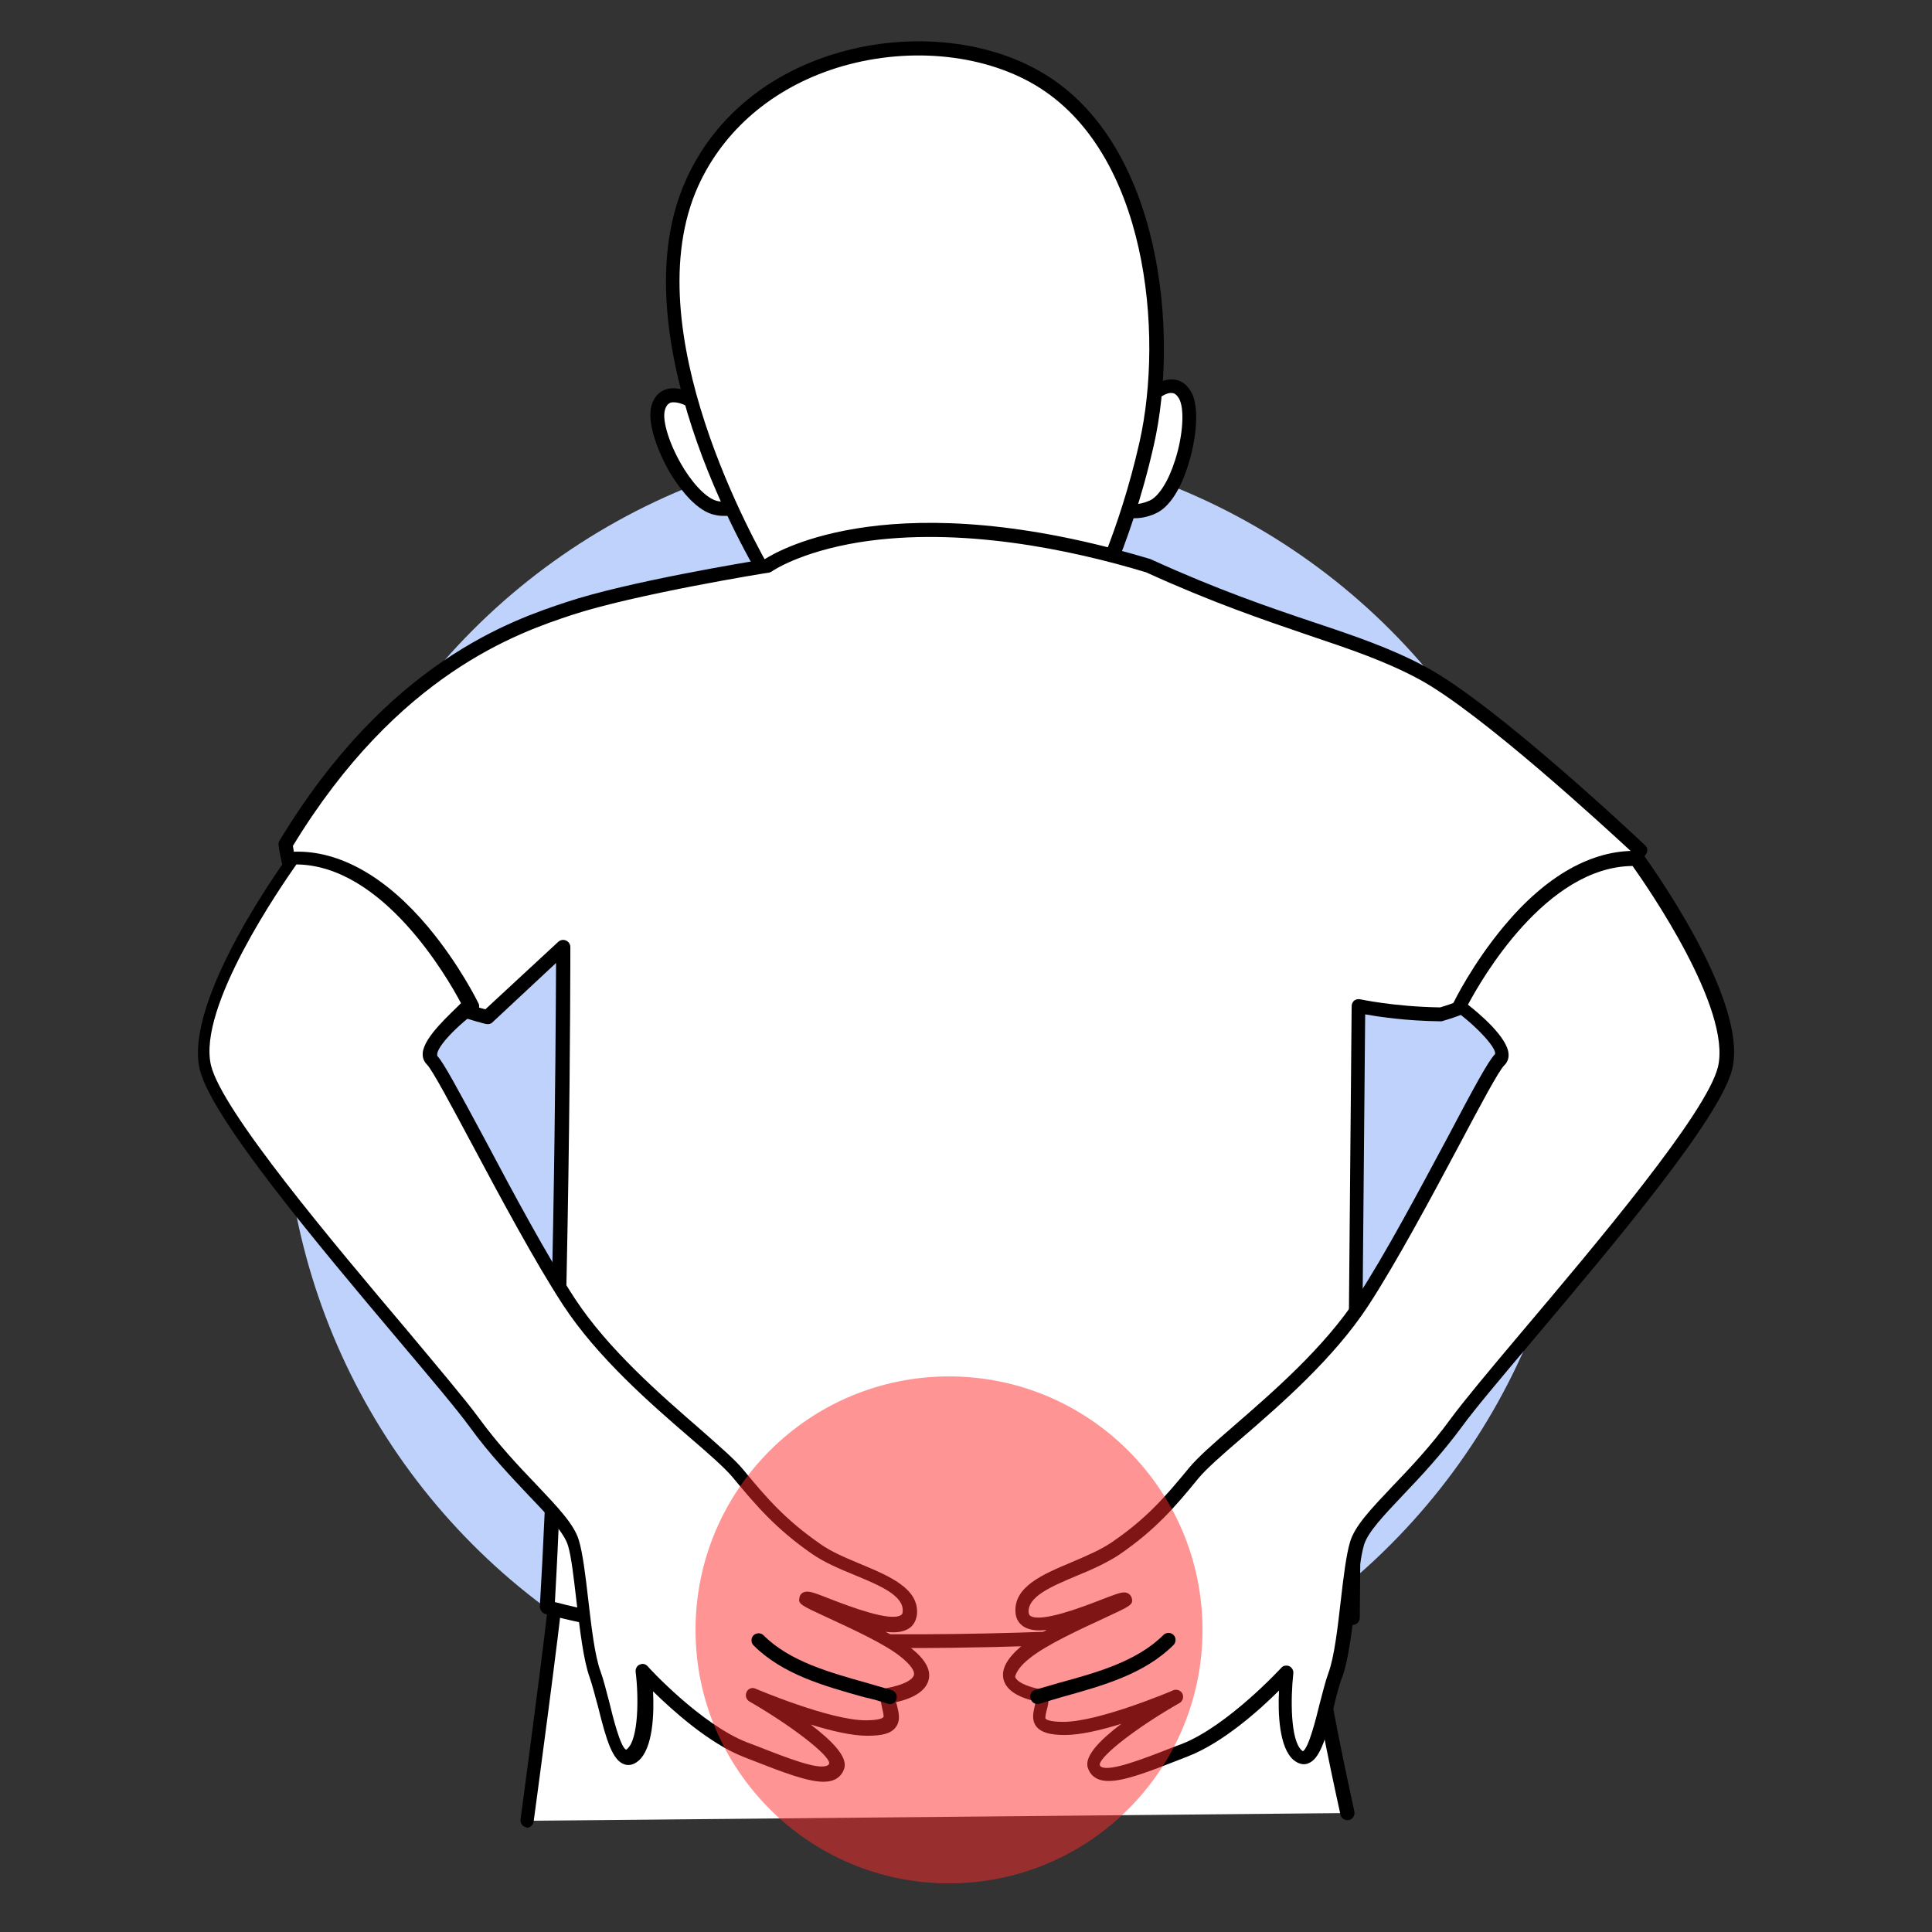
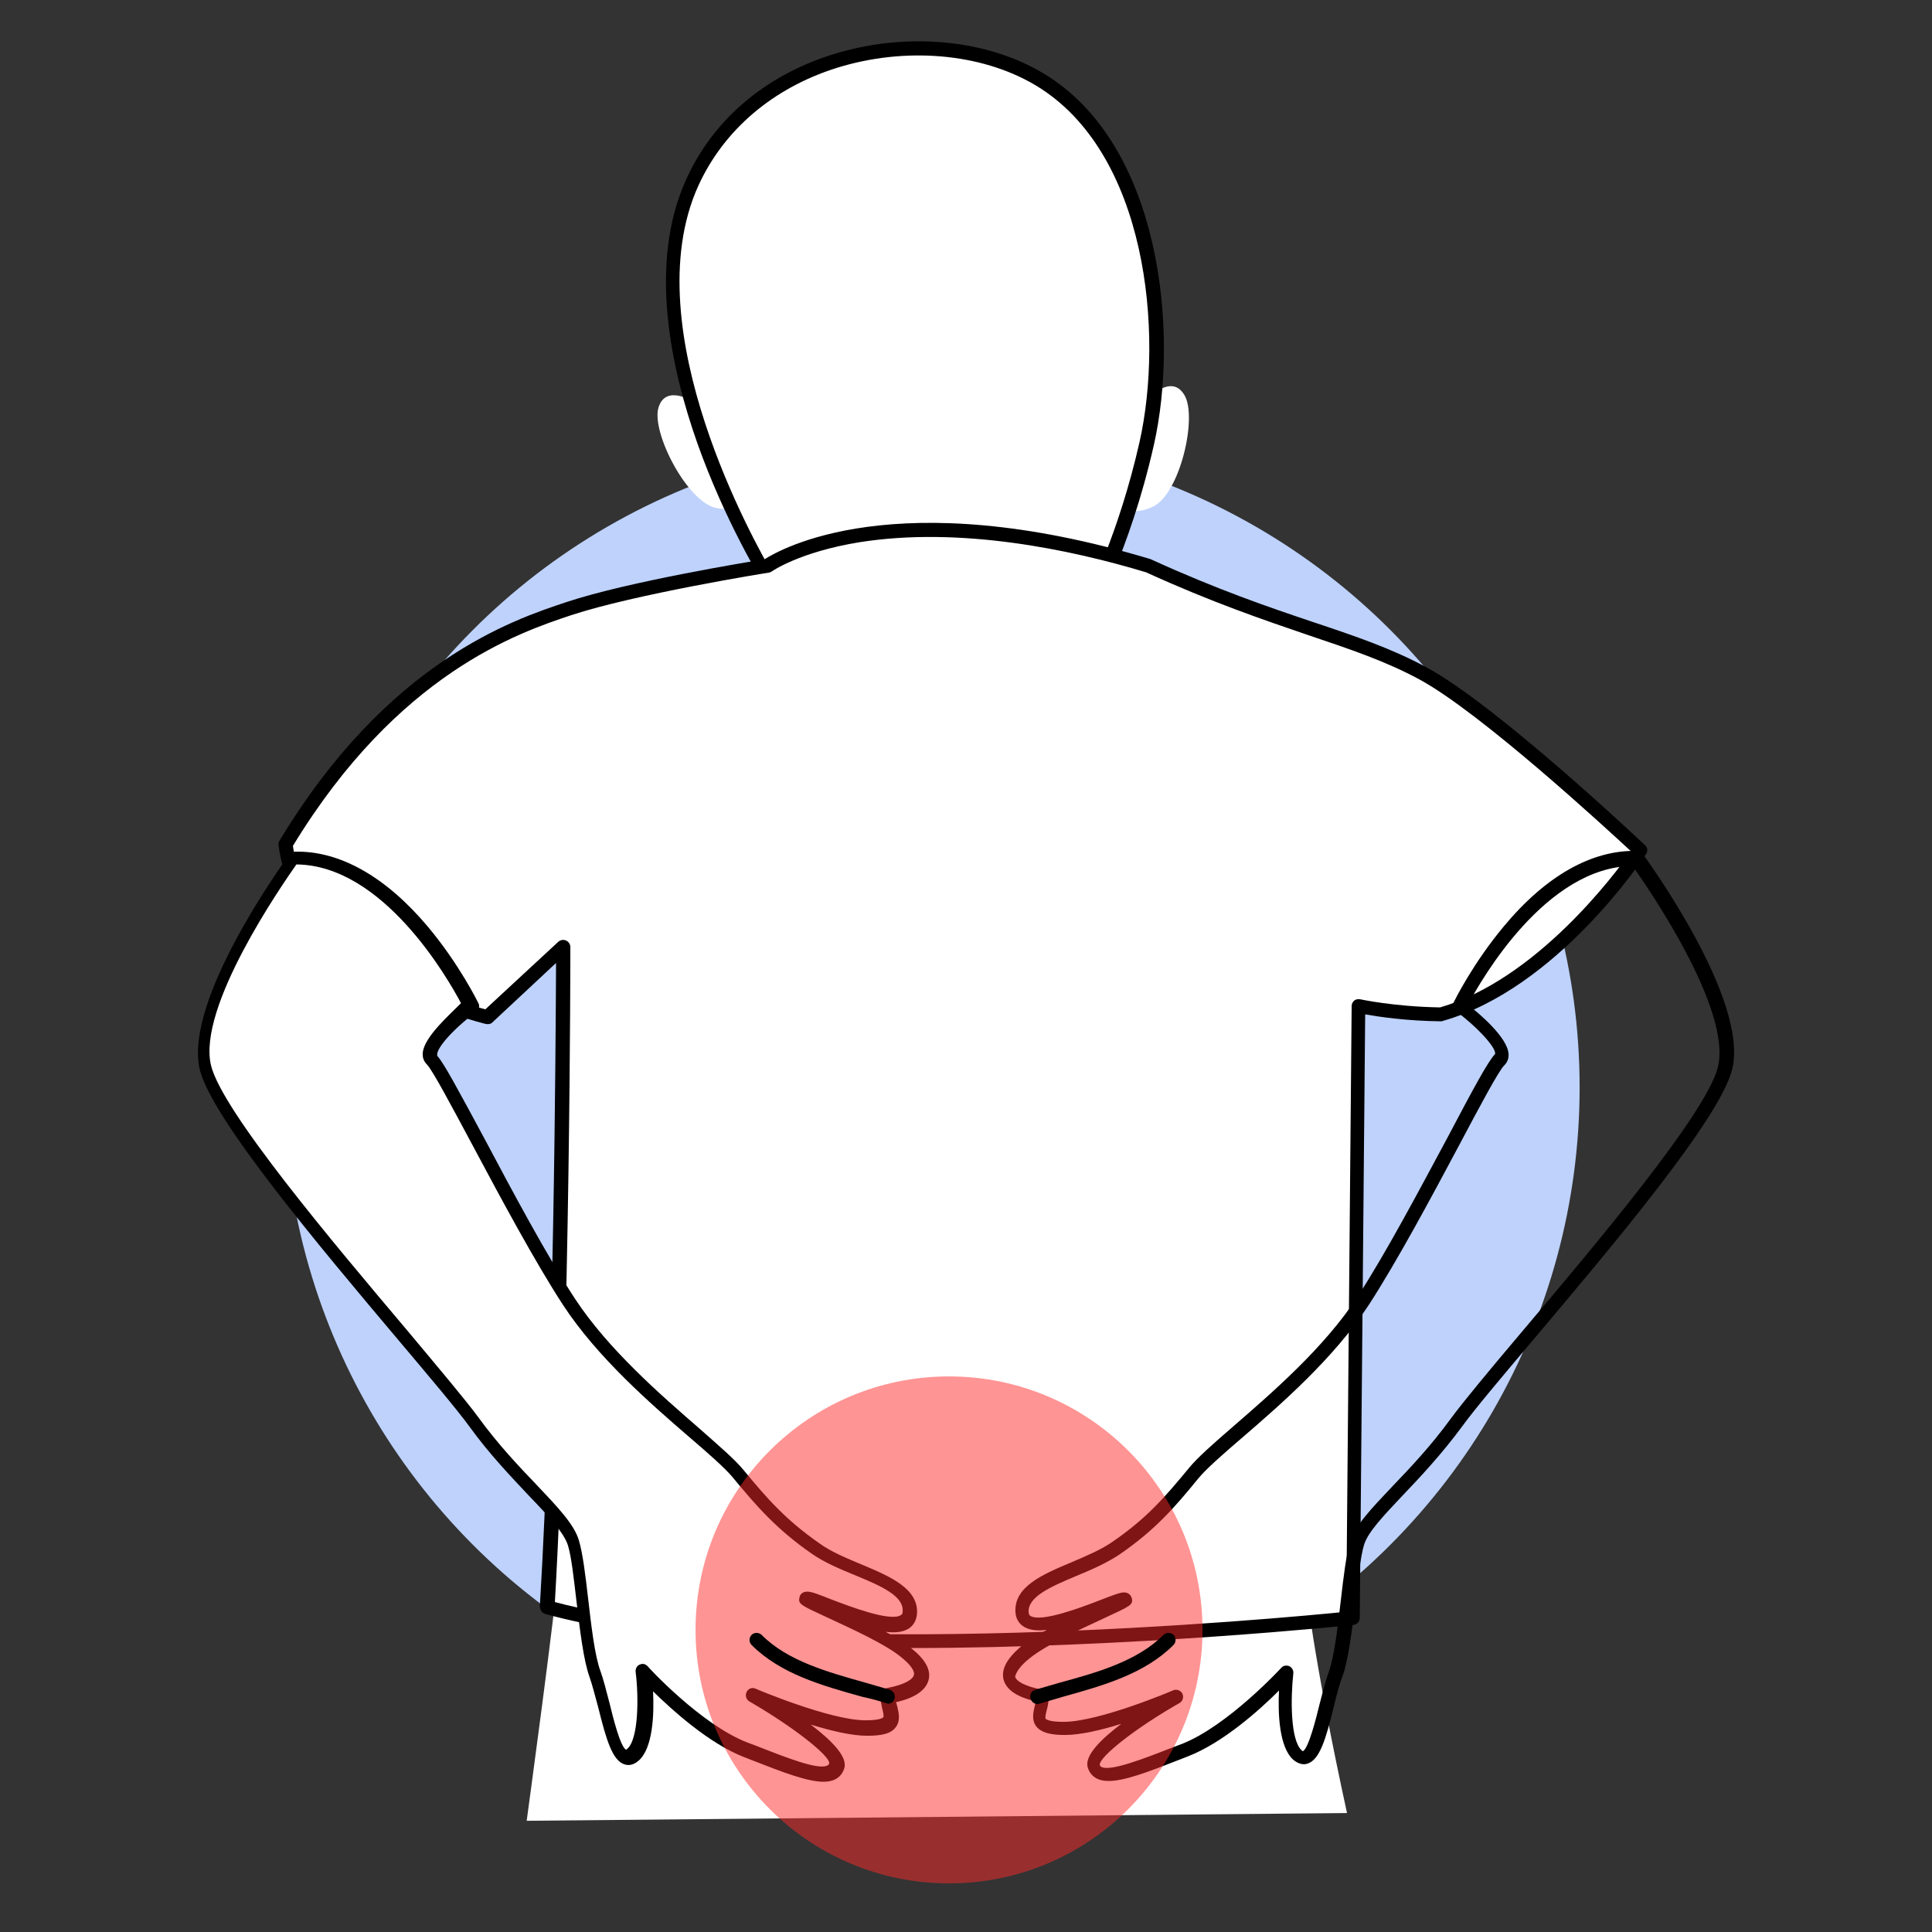
<svg xmlns="http://www.w3.org/2000/svg" version="1.1" id="OBJECTS" x="0px" y="0px" width="500px" height="500px" viewBox="0 0 500 500" enable-background="new 0 0 500 500" xml:space="preserve">
  <rect x="0" y="0" width="500" height="500" fill="#333333" stroke="none" />
  <g id="g975" transform="translate(2.806,7.015)">
    <g>
      <ellipse fill="#BED2FC" cx="238.3" cy="274.4" rx="167.7" ry="167.6" />
    </g>
    <g>
      <path fill="#FFFFFF" d="M192.3,120.7l-15.2-23.5c0,0-7.6-5.1-9.5,1.3c-1.9,6.4,7.6,24.8,15.2,26    C190.4,125.8,192.3,120.7,192.3,120.7z" />
-       <path d="M182.5,126.3c0.9,0.2,1.8,0.2,2.6,0.2c5.5,0,8.2-3.2,8.9-5.2c0.2-0.5,0.1-1.1-0.2-1.6l-15.2-23.5    c-0.1-0.2-0.3-0.4-0.5-0.5c-0.5-0.3-5-3.2-8.7-1.9c-1.2,0.4-2.8,1.5-3.6,4.1c-1.3,4.5,1.8,12.6,5.3,18.3    C173.3,119.6,177.6,125.5,182.5,126.3z M169.3,99c0.4-1.3,1-1.6,1.4-1.8c0.3-0.1,0.6-0.1,0.9-0.1c1.5,0,3.3,0.9,4.2,1.4l14.4,22.2    c-0.8,1-2.7,2.7-7.1,2c-2.5-0.4-5.9-3.6-8.9-8.4C170.6,108.5,168.4,101.8,169.3,99z" />
    </g>
    <g>
      <path fill="#FFFFFF" d="M295.4,124.2c7.1-3.1,11.8-23.3,8.3-29c-3.4-5.7-9.5,1.1-9.5,1.1l-9,26.5    C285.3,122.8,288.4,127.3,295.4,124.2z" />
-       <path d="M290.8,127.1c1.6,0,3.4-0.3,5.4-1.2c4.6-2,7.3-8.7,8.5-12.6c2-6.3,3.1-15,0.7-19c-1.4-2.4-3.2-3-4.5-3.1    c-3.9-0.4-7.5,3.5-7.9,4c-0.2,0.2-0.3,0.4-0.4,0.6l-9,26.5c-0.2,0.5-0.1,1.1,0.2,1.6C284.7,125.2,287.1,127.1,290.8,127.1z     M295.8,97.2c1-1,3.1-2.7,4.7-2.5c0.4,0,1.1,0.2,1.8,1.4c1.5,2.5,1.1,9.5-1,16c-1.7,5.4-4.2,9.3-6.5,10.4    c-4.1,1.8-6.4,0.7-7.4-0.1L295.8,97.2z" />
    </g>
    <g>
      <path fill="#FFFFFF" d="M294,107.8c6.3-27.9,2.5-76.4-27.9-94.3c-26.7-15.8-73.8-8.4-89.8,27C157.8,81.2,196,142.8,196,142.8    l81.8,9.9C277.8,152.7,287.7,135.6,294,107.8z" />
      <path d="M195.8,144.6l81.8,9.9c0.1,0,0.1,0,0.2,0c0.6,0,1.2-0.3,1.6-0.9c0.4-0.7,10.1-17.6,16.4-45.4c6.6-29,2-78.1-28.7-96.3    C252.2,3,231.3,1.2,212.6,7.1c-17.5,5.5-31,17-37.9,32.5c-9.8,21.7-3.8,48.9,2.9,67.9c7.2,20.4,16.9,36.1,17,36.2    C194.8,144.2,195.3,144.5,195.8,144.6z M177.9,41.1c6.6-14.5,19.3-25.3,35.7-30.5c17.8-5.6,37.5-3.9,51.5,4.4    c29.1,17.3,33.3,64.4,27,92.4c-5.3,23.4-13.2,39.3-15.4,43.4l-79.7-9.6C193,134.1,161.1,78.3,177.9,41.1z" />
    </g>
    <g>
      <path fill="#FFFFFF" d="M141.4,401.3c0,4.9-7.9,62.9-7.9,62.9l212.3-2c-8.8-40.3-10.8-59.9-10.8-59.9L141.4,401.3z" />
-       <path d="M133.5,466c0.9,0,1.7-0.7,1.8-1.6c0.3-2.2,6.8-50.4,7.8-61.3l190.3,1c0.7,5.5,3.3,25,10.7,58.5c0.2,1,1.2,1.6,2.2,1.4    c1-0.2,1.6-1.2,1.4-2.2c-8.7-39.7-10.8-59.5-10.8-59.7c-0.1-0.9-0.9-1.6-1.8-1.6l-193.6-1c0,0,0,0,0,0c-0.5,0-0.9,0.2-1.3,0.5    c-0.3,0.3-0.5,0.8-0.5,1.3c0,3.8-5.1,42.6-7.8,62.6c-0.1,1,0.6,1.9,1.6,2C133.3,466,133.4,466,133.5,466z" />
    </g>
    <g>
      <path fill="#FFFFFF" d="M347.3,411.7l1.4-158.4c0,0,8.8,2,21.4,2.2c29.2-8.3,51.6-42.4,51.6-42.4s-38.2-36.1-56.3-45.8    c-18.1-9.7-37.5-12.5-70.9-27.8c-69.5-20.8-98.7,0-98.7,0h0c0,0-34.7,5.6-51.4,11.1c-16.7,5.6-46.9,17.2-73.3,61    c4.1,33.5,52.3,44.7,52.3,44.7l19.6-18.2c0,0,0,100-4.2,170.9C204.2,427,347.3,411.7,347.3,411.7z" />
      <path d="M138.4,410.7c24.3,6.7,59.5,8.8,94.1,8.8c57.9,0,114.1-5.9,115-6c0.9-0.1,1.6-0.9,1.6-1.8l1.4-156.2    c3.4,0.6,10.5,1.7,19.6,1.8c0.2,0,0.3,0,0.5-0.1c29.5-8.4,51.7-41.8,52.6-43.2c0.5-0.7,0.4-1.7-0.3-2.3    c-1.6-1.5-38.6-36.4-56.7-46.1c-8.9-4.8-18.3-8-29.1-11.6c-11.6-3.9-24.8-8.4-41.9-16.2c-0.1,0-0.2-0.1-0.2-0.1    c-66.2-19.9-96.1-2.4-99.9,0c-4.1,0.7-35.4,5.8-51.3,11.1c-13.9,4.6-46.3,15.4-74.3,61.8c-0.2,0.3-0.3,0.8-0.2,1.2    C71.1,226,81,238.6,97.9,248c12.6,7,24.6,9.9,25.1,10c0.6,0.1,1.2,0,1.6-0.4l16.5-15.4c-0.1,19.7-0.5,104.8-4.2,166.6    C137,409.7,137.5,410.5,138.4,410.7z M347.3,411.7L347.3,411.7L347.3,411.7z M144.8,238.1c0-0.7-0.4-1.4-1.1-1.7    c-0.7-0.3-1.4-0.2-2,0.3l-18.9,17.5c-3-0.8-13-3.7-23.3-9.4C83.8,236,74.8,224.9,73,211.9c27.2-44.7,58.5-55.2,72-59.7    c16.3-5.4,50.8-11,51.1-11c0.3,0,0.5-0.2,0.8-0.3c0.1-0.1,7.3-5.1,22.8-7.6c26-4.1,54.6,1.9,74.1,7.8    c17.1,7.8,30.4,12.3,42.1,16.3c10.7,3.6,19.9,6.7,28.6,11.4c15.9,8.6,48.3,38.5,54.8,44.5c-4.3,6.1-24.5,33.1-49.4,40.4    c-12.1-0.2-20.6-2.1-20.7-2.1c-0.5-0.1-1.1,0-1.5,0.3c-0.4,0.3-0.7,0.9-0.7,1.4l-1.4,156.8c-15.8,1.6-143.6,13.7-204.8-2.5    C144.8,337.6,144.8,239.1,144.8,238.1z" />
    </g>
    <g>
      <path fill="#FFFFFF" d="M119.4,253.3c0,0-18.8-38.9-45.9-38.2c0,0-27.1,36.8-22.9,54.2c4.2,17.4,58.4,76.4,69.5,91.7    s23.6,24.3,25.7,31.3s2.8,26.4,5.6,34c2.8,7.6,4.9,25,9.7,20.8c4.9-4.2,2.8-21.5,2.8-21.5s13.9,15.3,26.4,20.1    c12.5,4.9,22.2,9,23.6,4.2c1.4-4.9-21.5-18.1-21.5-18.1s19.5,8.3,29.2,8.3c9.7,0,5.6-4.2,5.6-8.3c7.6-1.4,12.5-4.9,4.9-11.1    c-7.6-6.3-28.5-13.9-25.7-13.9c2.8,0,25.7,11.8,26.4,3.5c0.7-8.3-15.3-10.4-24.3-16.7s-13.9-11.8-20.2-19.5    c-6.3-7.6-30.6-24.3-43.8-44.5c-13.2-20.1-32-59-35.4-62.5C105.5,263.8,119.4,253.3,119.4,253.3z" />
      <path d="M120.5,254.8c0.7-0.5,0.9-1.5,0.5-2.2c-0.2-0.4-4.9-10-13-19.7c-10.9-13-22.9-19.8-34.5-19.5c-0.6,0-1.1,0.3-1.4,0.7    c-1.1,1.5-27.5,37.7-23.2,55.7c3.1,12.7,31,45.8,51.4,70c8.1,9.6,15.2,18,18.4,22.4c5.2,7.2,10.9,13.1,15.4,17.9    c5.1,5.3,9.1,9.6,10.1,12.9c0.9,3,1.5,8.6,2.2,14.5c0.9,7.5,1.8,15.2,3.4,19.6c0.7,2,1.4,4.8,2.2,7.7c2.1,8.5,3.7,13.8,6.8,14.8    c0.9,0.3,2.2,0.3,3.6-0.9c3.8-3.2,4.1-12.2,3.8-18c5,4.9,14.5,13.5,23.5,17l2.3,0.9c7.9,3.1,14.2,5.5,18.3,5.5    c1.2,0,2.2-0.2,3-0.6c1.2-0.6,2-1.6,2.4-2.9c0.9-3-3.3-7.2-8.7-11.3c5.2,1.6,10.6,2.9,14.6,2.9c4,0,6.2-0.6,7.4-2.2    c1.3-1.7,0.8-3.7,0.4-5.4c-0.1-0.4-0.2-0.8-0.3-1.1c4.9-1.1,7.7-3.1,8.4-5.7c0.7-2.6-0.8-5.3-4.4-8.2c-1.7-1.4-4.1-2.9-6.7-4.3    c2.4,0.3,4.4,0.1,5.9-0.8c1.3-0.8,2-2.1,2.2-3.7c0.6-6.7-7.1-9.9-14.5-13c-3.8-1.6-7.7-3.2-10.6-5.3c-8.9-6.2-13.6-11.6-19.8-19.1    c-2.2-2.7-6.3-6.2-11.5-10.8c-9.9-8.6-23.5-20.4-32.1-33.5c-7.2-11-16.2-27.8-23.3-41.2c-7-13-10.7-19.9-12.3-21.6    C109.7,264.7,114.2,259.5,120.5,254.8z M106.6,265.5c-0.1,1.2,0.3,2.2,1.1,3c1.4,1.4,6.4,10.8,11.7,20.7    c7.2,13.5,16.2,30.3,23.5,41.5c8.9,13.6,22.7,25.6,32.8,34.3c4.9,4.2,9.1,7.9,11.1,10.3c6.2,7.5,11.3,13.4,20.5,19.8    c3.3,2.3,7.4,4,11.3,5.6c6.5,2.7,12.6,5.3,12.2,9.4c0,0.6-0.3,0.8-0.5,0.9c-2.8,1.7-13-2.2-18-4.1c-3.5-1.4-5.1-2-6.2-2    c-1.3,0-1.9,0.8-2,1.5c-0.4,1.7,0.3,2,7,5.1c6,2.8,15.2,6.9,19.5,10.5c2.3,1.9,3.4,3.5,3.1,4.5c-0.3,1.1-2.3,2.5-7.2,3.4    c-0.9,0.2-1.5,0.9-1.5,1.8c0,1.2,0.3,2.4,0.5,3.4c0.2,0.8,0.5,2,0.3,2.3c-0.1,0.1-0.7,0.8-4.6,0.8c-9.2,0-28.3-8.1-28.5-8.2    c-0.9-0.4-1.9,0-2.3,0.9c-0.4,0.9-0.1,1.9,0.7,2.4c11.1,6.4,20.7,13.9,20.7,16c-0.1,0.4-0.3,0.5-0.5,0.6c-2.4,1.2-10.5-2-18.4-5.1    l-2.4-0.9c-12-4.7-25.6-19.5-25.7-19.7c-0.4-0.4-0.8-0.6-1.3-0.6c-0.3,0-0.5,0.1-0.8,0.2c-0.7,0.3-1.1,1.1-1,1.9    c0.8,6.3,0.8,17.4-2.2,19.9c-0.1,0.1-0.2,0.2-0.3,0.2c-1.5-0.8-3.4-8.5-4.3-12.2c-0.8-3-1.5-5.9-2.3-8.1c-1.5-4-2.4-11.9-3.2-18.8    c-0.7-6.1-1.4-11.8-2.4-15.1c-1.2-4.1-5.5-8.6-10.9-14.3c-4.7-4.9-10-10.5-15.1-17.5c-3.3-4.5-10.4-12.9-18.5-22.6    c-19-22.5-47.8-56.6-50.7-68.5c-3.6-15.1,18.4-46.7,22.1-52c22.4,0.2,39.1,29.3,42.6,35.9C113.9,255.3,106.9,261.3,106.6,265.5z" />
    </g>
    <g>
-       <path fill="#FFFFFF" d="M262.4,420.8c-7.6,6.3-2.8,9.7,4.9,11.1c0,4.2-4.2,8.3,5.6,8.3s29.2-8.3,29.2-8.3s-22.9,13.2-21.5,18.1    c1.4,4.9,11.1,0.7,23.6-4.2c12.5-4.9,26.4-20.1,26.4-20.1s-2.1,17.4,2.8,21.5c4.9,4.2,6.9-13.2,9.7-20.8c2.8-7.6,3.5-27.1,5.6-34    s14.6-16,25.7-31.3c11.1-15.3,65.3-74.3,69.5-91.7c4.2-17.4-22.9-54.2-22.9-54.2c-27.1-0.7-45.9,38.2-45.9,38.2    s13.9,10.4,10.4,13.9c-3.5,3.5-22.2,42.4-35.4,62.5c-13.2,20.1-37.5,36.8-43.8,44.5c-6.3,7.6-11.1,13.2-20.2,19.5    s-25,8.3-24.3,16.7c0.7,8.3,23.6-3.5,26.4-3.5C290.9,406.9,270.1,414.5,262.4,420.8z" />
      <path d="M256.9,427.6c0.7,2.7,3.5,4.6,8.4,5.7c-0.1,0.4-0.2,0.8-0.3,1.1c-0.4,1.8-0.9,3.7,0.4,5.4c1.2,1.5,3.4,2.2,7.4,2.2    c4,0,9.5-1.3,14.6-2.9c-5.4,4.1-9.6,8.3-8.7,11.3c0.4,1.3,1.2,2.3,2.4,2.9c0.8,0.4,1.8,0.6,3,0.6c4.2,0,10.4-2.4,18.3-5.5l2.3-0.9    c9-3.5,18.5-12,23.5-17c-0.3,5.8,0,14.8,3.8,18c1.5,1.2,2.8,1.2,3.6,0.9c3.1-1,4.7-6.2,6.8-14.8c0.7-2.9,1.4-5.7,2.2-7.7    c1.6-4.4,2.5-12.1,3.4-19.6c0.7-5.9,1.3-11.5,2.2-14.5c1-3.3,5-7.5,10.1-12.9c4.5-4.7,10.1-10.7,15.4-17.9    c3.2-4.4,10.2-12.7,18.4-22.4c20.4-24.2,48.4-57.3,51.4-70c4.3-18-22.1-54.1-23.2-55.7c-0.3-0.5-0.9-0.7-1.4-0.7    c-11.7-0.3-23.6,6.4-34.5,19.5c-8.1,9.7-12.8,19.3-13,19.7c-0.4,0.8-0.1,1.7,0.5,2.2c6.3,4.7,10.7,9.9,10.2,11.2    c-1.7,1.7-5.4,8.5-12.3,21.6c-7.2,13.4-16.1,30.2-23.3,41.2c-8.6,13.2-22.2,24.9-32.1,33.5c-5.2,4.5-9.3,8.1-11.5,10.8    c-6.2,7.5-10.9,13-19.8,19.1c-3,2.1-6.9,3.7-10.6,5.3c-7.4,3.1-15,6.3-14.5,13c0.1,1.6,0.9,2.9,2.2,3.7c1.5,0.9,3.5,1.1,5.9,0.8    c-2.6,1.4-5,2.9-6.7,4.3C257.7,422.3,256.3,425,256.9,427.6z M262.4,420.8L262.4,420.8L262.4,420.8z M263.6,422.2    C263.6,422.2,263.6,422.2,263.6,422.2c4.4-3.6,13.5-7.7,19.5-10.5c6.7-3.1,7.4-3.4,7-5.1c-0.2-0.7-0.8-1.5-2-1.5    c-1,0-2.6,0.6-6.2,2c-4.9,1.9-15.2,5.8-18,4.1c-0.2-0.1-0.4-0.3-0.5-0.9c-0.3-4.1,5.8-6.7,12.2-9.4c3.9-1.6,8-3.4,11.3-5.6    c9.3-6.4,14.3-12.2,20.5-19.8c2-2.4,6.2-6.1,11.1-10.3c10.1-8.7,23.9-20.7,32.8-34.3c7.3-11.2,16.3-28,23.5-41.5    c5.3-10,10.3-19.4,11.7-20.7c0.8-0.8,1.2-1.8,1.1-3c-0.3-4.2-7.3-10.2-10.5-12.7c3.5-6.6,20.2-35.7,42.6-35.9    c3.7,5.2,25.7,36.9,22.1,52c-2.9,11.9-31.6,45.9-50.7,68.5c-8.2,9.7-15.2,18.1-18.5,22.6c-5.1,7-10.4,12.6-15.1,17.5    c-5.4,5.7-9.7,10.2-10.9,14.3c-1,3.3-1.7,9-2.4,15.1c-0.8,7-1.7,14.8-3.2,18.8c-0.8,2.2-1.5,5.1-2.3,8.1    c-0.9,3.7-2.8,11.3-4.3,12.2c-0.1,0-0.1-0.1-0.3-0.2c-3-2.6-2.9-13.6-2.2-19.9c0.1-0.8-0.3-1.5-1-1.9c-0.7-0.3-1.6-0.2-2.1,0.4    c-0.1,0.1-13.8,15-25.7,19.7l-2.4,0.9c-7.9,3.1-16,6.2-18.4,5.1c-0.2-0.1-0.4-0.2-0.5-0.6c0-2.2,9.6-9.7,20.7-16    c0.8-0.5,1.1-1.5,0.7-2.4c-0.3-0.6-1-1-1.6-1c-0.2,0-0.5,0-0.7,0.1c-0.2,0.1-19.2,8.2-28.5,8.2c-3.8,0-4.5-0.7-4.6-0.8    c-0.2-0.3,0.1-1.5,0.3-2.3c0.3-1,0.5-2.2,0.5-3.4c0-0.9-0.6-1.6-1.5-1.8c-4.9-0.9-6.9-2.3-7.2-3.4    C260.2,425.7,261.3,424,263.6,422.2z" />
    </g>
    <g>
      <path d="M422.7,215.1c0-1-0.8-1.8-1.8-1.8h0c-1,0-1.8,0.8-1.8,1.8s0.8,1.8,1.8,1.8C421.9,217,422.7,216.1,422.7,215.1z" />
    </g>
    <g opacity="0.5" enable-background="new    ">
      <ellipse fill="#FF2A2A" cx="242.8" cy="414.8" rx="65.6" ry="65.6" />
    </g>
    <g id="path955">
      <path d="M265.7,434c0.2,0,0.3,0,0.5-0.1c2-0.6,4-1.2,6.1-1.8c10.4-2.9,21.1-5.9,28.6-13.4c0.7-0.7,0.7-1.9,0-2.6    c-0.7-0.7-1.9-0.7-2.6,0c-6.8,6.8-17.1,9.7-27,12.4c-2,0.6-4.2,1.2-6.2,1.8c-1,0.3-1.5,1.3-1.2,2.3    C264.2,433.5,264.9,434,265.7,434z" />
    </g>
    <g id="path956">
-       <path d="M227,433.9c0.2,0.1,0.4,0.1,0.5,0.1c0.8,0,1.5-0.5,1.7-1.3c0.3-1-0.3-2-1.2-2.3c-2-0.6-4.1-1.2-6.2-1.8    c-9.9-2.8-20.2-5.6-27-12.4c-0.7-0.7-1.9-0.7-2.6,0c-0.7,0.7-0.7,1.9,0,2.6c7.5,7.5,18.2,10.5,28.6,13.4    C223.1,432.7,225.1,433.3,227,433.9z" />
+       <path d="M227,433.9c0.8,0,1.5-0.5,1.7-1.3c0.3-1-0.3-2-1.2-2.3c-2-0.6-4.1-1.2-6.2-1.8    c-9.9-2.8-20.2-5.6-27-12.4c-0.7-0.7-1.9-0.7-2.6,0c-0.7,0.7-0.7,1.9,0,2.6c7.5,7.5,18.2,10.5,28.6,13.4    C223.1,432.7,225.1,433.3,227,433.9z" />
    </g>
  </g>
</svg>